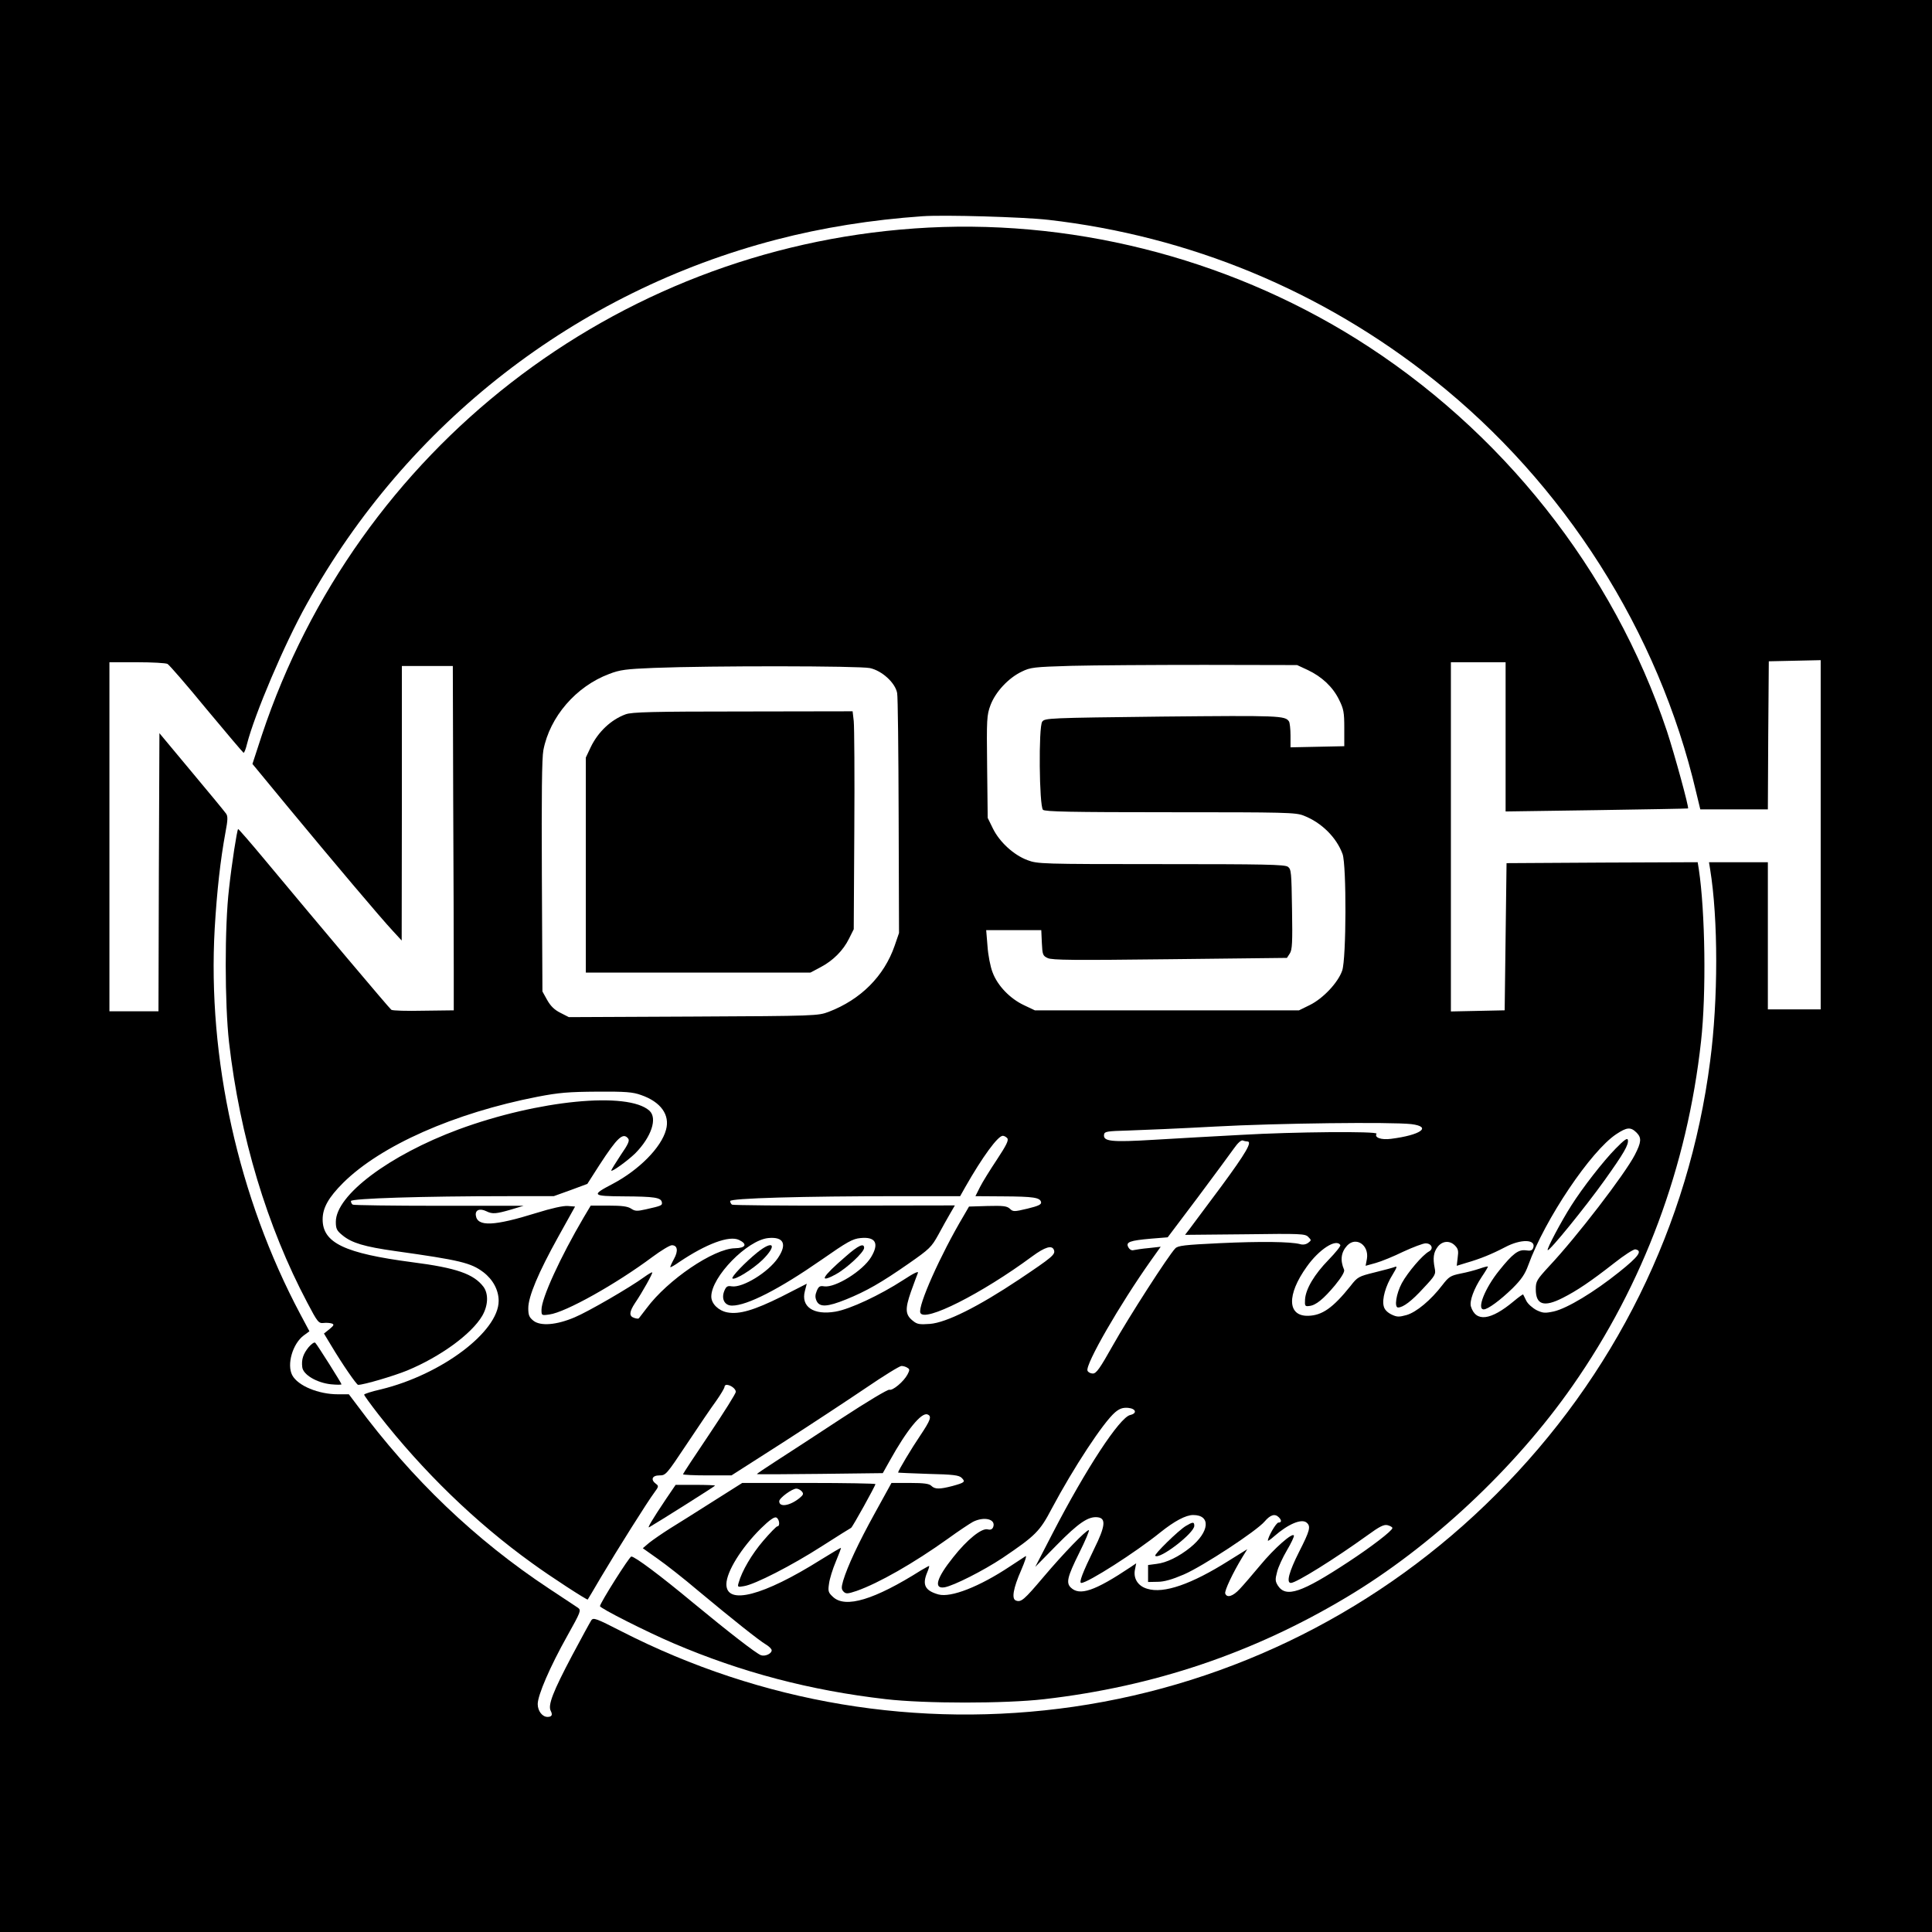
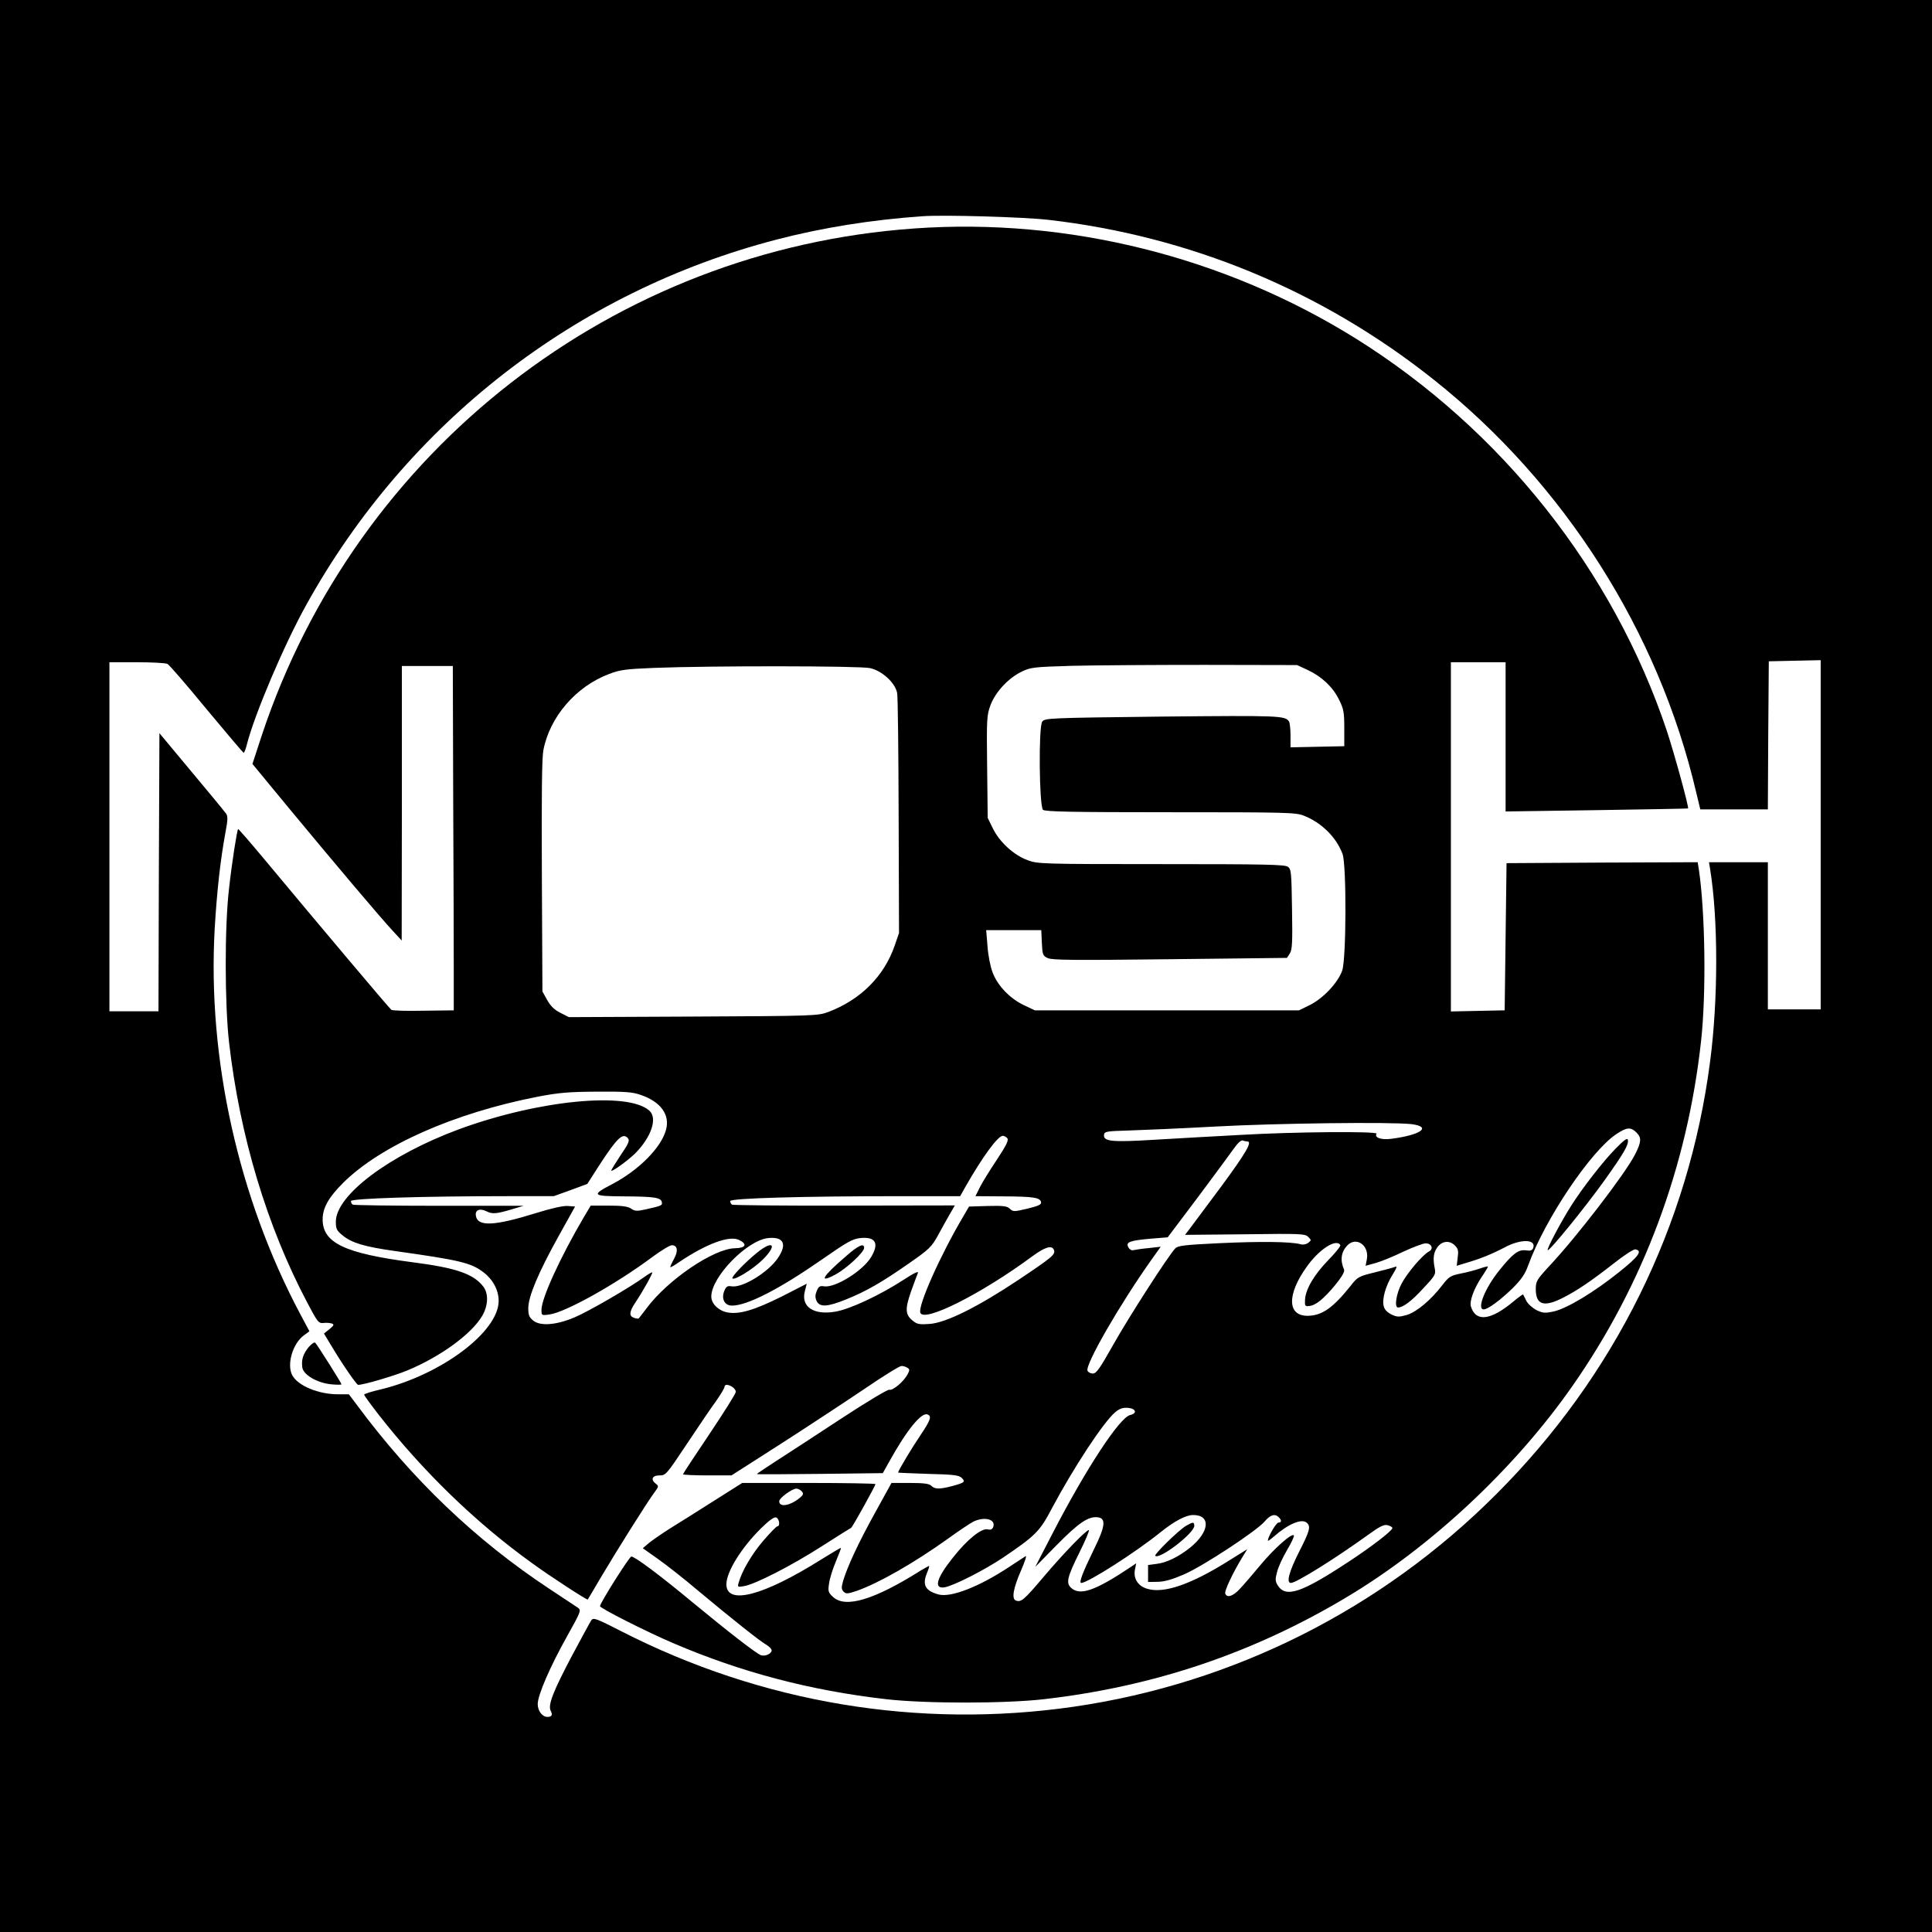
<svg xmlns="http://www.w3.org/2000/svg" version="1.0" width="1024pt" height="1024pt" viewBox="0 0 1024 1024" preserveAspectRatio="xMidYMid meet">
  <g transform="translate(0,1024) scale(0.1,-0.1)" fill="#000000" stroke="none">
    <path d="M0 5120 l0 -5120 5120 0 5120 0 0 5120 0 5120 -5120 0 -5120 0 0 -5120z m5555 3955 c751 -86 1452 -376 2045 -848 691 -549 1191 -1335 1390 -2186 l22 -91 179 0 179 0 2 393 3 392 138 3 137 3 0 -926 0 -925 -140 0 -140 0 0 390 0 390 -156 0 -156 0 6 -37 c43 -265 43 -691 0 -1018 -112 -870 -507 -1669 -1134 -2295 -608 -609 -1392 -1003 -2239 -1126 -823 -119 -1655 20 -2398 400 -133 68 -148 74 -159 58 -6 -9 -52 -93 -102 -187 -101 -191 -129 -263 -113 -293 11 -21 6 -32 -17 -32 -28 0 -52 32 -52 68 0 47 65 198 157 362 71 127 74 135 57 148 -11 7 -80 53 -154 102 -389 257 -726 579 -1018 973 l-43 57 -58 0 c-103 0 -212 45 -242 101 -30 57 2 167 61 211 l30 22 -48 90 c-329 618 -493 1357 -454 2045 12 201 30 362 57 509 13 68 13 86 3 100 -7 10 -89 110 -183 222 l-170 204 -3 -737 -2 -737 -130 0 -130 0 0 925 0 925 146 0 c80 0 153 -4 162 -9 9 -5 103 -113 207 -240 105 -126 193 -230 196 -231 4 0 12 21 18 46 40 157 198 530 316 741 534 962 1429 1657 2490 1933 242 63 502 105 775 124 115 8 531 -4 665 -19z" />
    <path d="M4845 9029 c-1589 -112 -2953 -1171 -3457 -2685 l-50 -153 188 -228 c240 -290 495 -592 556 -657 l47 -51 1 728 0 727 135 0 135 0 2 -700 c2 -385 3 -796 3 -912 l0 -213 -160 -2 c-88 -2 -165 0 -171 5 -10 7 -381 447 -674 799 -74 89 -136 160 -138 159 -6 -7 -33 -178 -48 -315 -24 -201 -23 -612 0 -816 57 -496 201 -976 415 -1380 54 -103 60 -110 86 -107 15 2 35 0 44 -3 13 -5 11 -10 -13 -30 l-29 -23 38 -63 c59 -99 135 -209 143 -209 30 0 189 47 260 76 176 73 341 193 398 290 31 54 34 115 7 153 -52 69 -144 101 -378 131 -358 47 -475 102 -475 227 0 61 31 116 109 194 200 198 589 370 1030 456 114 22 165 26 316 27 151 1 189 -2 233 -18 104 -36 154 -105 132 -184 -25 -94 -143 -213 -283 -287 -115 -60 -111 -65 61 -66 160 -1 195 -6 200 -31 3 -17 -1 -19 -86 -38 -45 -10 -56 -10 -77 4 -18 12 -49 16 -119 16 l-95 0 -37 -62 c-124 -211 -224 -429 -224 -490 0 -30 0 -31 42 -25 85 11 353 161 546 305 46 34 92 62 103 62 30 0 35 -30 11 -73 -12 -22 -21 -42 -19 -43 2 -2 23 10 47 27 144 97 266 142 317 117 46 -22 36 -43 -22 -44 -112 -2 -356 -167 -468 -318 -22 -28 -40 -53 -42 -54 -2 -2 -13 -1 -24 3 -28 9 -26 32 5 79 37 54 95 158 91 162 -2 2 -21 -9 -43 -25 -74 -54 -296 -183 -368 -213 -96 -41 -181 -48 -219 -18 -22 18 -27 29 -27 66 0 62 53 188 159 379 l89 160 -38 3 c-24 2 -87 -12 -167 -37 -225 -70 -313 -74 -321 -13 -4 29 21 39 56 22 32 -16 52 -14 134 10 l63 19 -448 0 c-246 0 -452 3 -457 6 -6 3 -10 12 -10 19 0 14 378 26 830 26 l245 0 89 32 89 33 64 100 c95 146 125 174 152 141 9 -11 2 -29 -39 -88 -27 -41 -50 -78 -50 -82 0 -11 87 52 127 91 85 86 119 186 75 226 -114 103 -590 56 -1011 -99 -369 -137 -651 -349 -651 -490 0 -37 5 -47 36 -72 49 -40 115 -60 279 -83 342 -48 401 -62 467 -112 51 -39 81 -95 81 -152 0 -163 -303 -391 -624 -469 -49 -11 -89 -24 -89 -28 0 -4 34 -51 76 -105 235 -301 515 -573 814 -788 97 -71 292 -197 295 -193 2 2 33 55 70 118 86 145 249 404 283 449 23 31 24 35 9 46 -30 22 -21 45 18 45 34 0 37 4 145 166 61 92 131 195 156 229 24 34 44 68 44 74 0 6 5 11 11 11 21 0 49 -21 49 -37 0 -9 -63 -109 -140 -224 -77 -114 -140 -210 -140 -213 0 -3 58 -6 129 -6 l128 0 272 174 c149 96 348 227 441 290 94 64 178 116 188 116 9 0 24 -4 32 -10 12 -7 12 -12 0 -35 -20 -38 -79 -87 -96 -81 -8 3 -118 -63 -254 -152 -131 -86 -287 -188 -345 -225 -59 -38 -105 -69 -103 -70 1 -2 152 -1 335 1 l332 4 37 66 c90 162 168 258 200 245 24 -9 16 -30 -38 -111 -45 -66 -118 -188 -118 -197 0 -1 72 -4 160 -7 133 -3 163 -7 177 -21 21 -21 17 -25 -48 -43 -69 -18 -94 -18 -113 1 -11 11 -39 15 -113 15 l-98 0 -87 -158 c-89 -161 -146 -284 -169 -360 -10 -36 -10 -45 2 -58 13 -13 22 -12 70 4 116 41 301 146 484 277 55 40 114 79 132 89 60 30 123 14 107 -28 -5 -12 -14 -16 -29 -12 -32 8 -109 -54 -183 -148 -89 -111 -105 -169 -45 -159 49 9 205 88 306 155 176 119 198 141 262 263 114 214 273 457 336 510 24 20 41 25 68 23 42 -4 50 -29 11 -38 -56 -13 -234 -285 -410 -625 l-93 -180 114 116 c116 118 168 153 217 147 45 -5 41 -47 -19 -168 -61 -125 -82 -180 -68 -180 34 0 288 162 419 268 75 60 135 92 174 92 95 0 87 -89 -15 -172 -61 -49 -126 -81 -179 -87 l-45 -6 0 -45 0 -45 50 1 c35 0 77 12 140 39 103 45 386 231 428 281 30 35 54 43 75 22 16 -16 15 -28 -2 -28 -12 0 -56 -76 -56 -96 0 -3 15 7 33 23 74 65 145 95 172 73 24 -20 18 -42 -40 -156 -52 -103 -69 -164 -43 -164 28 0 233 128 405 252 66 48 88 59 108 54 14 -4 25 -10 25 -15 0 -14 -112 -100 -234 -180 -248 -163 -330 -191 -373 -125 -14 23 -15 32 -4 73 6 25 30 77 52 114 22 37 39 73 37 78 -6 19 -104 -67 -179 -158 -40 -48 -89 -105 -108 -125 -36 -39 -68 -49 -77 -24 -5 14 41 111 91 193 l26 42 -98 -61 c-198 -125 -345 -176 -432 -149 -50 14 -76 56 -65 104 l6 31 -28 -19 c-193 -129 -272 -155 -319 -109 -25 25 -18 56 45 183 33 66 56 121 51 121 -15 0 -134 -123 -239 -247 -105 -124 -120 -137 -148 -126 -23 9 -14 64 29 162 19 44 30 77 23 73 -6 -4 -44 -29 -84 -55 -161 -107 -312 -166 -378 -148 -71 20 -87 51 -60 116 8 19 13 35 10 35 -2 0 -21 -11 -42 -23 -247 -156 -401 -203 -467 -141 -25 23 -27 30 -21 70 3 25 19 77 36 117 16 39 29 72 27 73 -1 1 -49 -27 -105 -62 -307 -193 -503 -244 -502 -130 1 66 79 192 183 295 44 43 70 62 81 58 17 -7 22 -47 6 -47 -5 0 -39 -35 -75 -77 -60 -70 -113 -160 -130 -222 -7 -23 -5 -24 28 -18 58 9 253 109 412 211 83 53 153 97 156 98 7 3 129 223 129 232 0 3 -159 6 -353 6 l-353 0 -155 -98 c-85 -54 -188 -119 -229 -144 -41 -26 -90 -60 -109 -75 l-34 -29 79 -56 c43 -30 140 -106 214 -169 180 -150 322 -263 359 -285 17 -10 31 -24 31 -31 0 -18 -35 -34 -57 -26 -26 10 -167 119 -356 275 -178 148 -312 248 -331 248 -10 0 -166 -247 -166 -263 0 -11 247 -136 390 -197 360 -154 725 -250 1125 -296 207 -24 633 -24 840 0 581 67 1106 244 1600 539 450 268 895 685 1200 1122 376 538 608 1161 681 1827 28 252 22 686 -12 911 l-6 37 -506 -2 -507 -3 -5 -390 -5 -390 -142 -3 -143 -3 0 926 0 925 145 0 145 0 0 -395 0 -396 483 7 c265 4 483 8 484 9 6 4 -71 285 -112 410 -285 852 -877 1598 -1648 2080 -696 434 -1527 642 -2342 584z m2086 -2340 c76 -36 133 -90 166 -157 25 -50 28 -68 28 -152 l0 -95 -142 -3 -143 -3 0 63 c0 35 -4 68 -8 74 -20 31 -51 32 -671 26 -607 -7 -623 -8 -637 -27 -20 -27 -16 -447 4 -467 10 -10 146 -13 675 -13 611 0 665 -1 707 -18 95 -37 174 -116 206 -204 21 -60 20 -553 -2 -617 -22 -64 -101 -148 -172 -183 l-57 -28 -700 0 -700 0 -57 27 c-75 35 -141 104 -167 174 -12 30 -24 93 -27 139 l-7 85 146 0 146 0 3 -67 c3 -63 5 -69 31 -81 23 -11 138 -12 648 -6 l620 7 15 23 c13 19 15 59 12 234 -3 196 -4 213 -22 226 -17 12 -125 14 -673 14 -633 0 -654 1 -707 21 -73 27 -148 96 -183 167 l-28 57 -3 270 c-3 256 -2 274 18 328 26 69 94 143 165 177 47 23 63 25 265 31 118 3 436 5 705 5 l490 -1 56 -26z m-2320 10 c64 -14 134 -78 144 -132 4 -18 7 -312 8 -653 l2 -619 -23 -67 c-56 -162 -180 -286 -350 -351 -56 -21 -68 -22 -717 -25 l-660 -3 -45 23 c-32 16 -52 36 -70 68 l-25 45 -3 610 c-2 428 0 628 8 669 34 177 173 338 349 404 57 22 89 26 236 32 305 12 1090 11 1146 -1z m2869 -2417 c112 -14 51 -58 -107 -78 -53 -7 -90 7 -77 27 8 14 -442 10 -716 -6 -135 -7 -343 -19 -462 -26 -231 -14 -273 -9 -266 29 3 15 19 17 128 20 69 2 276 11 460 21 330 18 932 25 1040 13z m1195 -46 c26 -27 25 -49 -10 -117 -52 -101 -309 -436 -454 -590 -66 -72 -71 -80 -71 -122 0 -83 43 -97 143 -46 75 38 148 87 272 184 53 42 104 75 113 73 39 -7 18 -37 -86 -120 -132 -106 -276 -193 -347 -209 -47 -10 -57 -9 -91 7 -21 11 -46 33 -54 49 -8 17 -16 32 -17 34 -1 2 -24 -14 -50 -36 -122 -102 -201 -112 -227 -27 -8 28 16 94 58 157 19 28 34 53 32 54 -2 2 -21 -3 -44 -11 -23 -8 -68 -20 -100 -26 -54 -11 -63 -17 -97 -61 -61 -80 -138 -144 -190 -159 -40 -11 -51 -11 -80 3 -22 11 -37 26 -41 44 -10 37 10 108 47 167 23 38 26 47 12 41 -10 -4 -58 -17 -107 -29 -85 -21 -91 -24 -128 -72 -93 -116 -150 -156 -224 -158 -111 -3 -115 111 -8 260 65 92 156 151 178 115 3 -5 -25 -40 -62 -78 -76 -78 -121 -154 -125 -210 -2 -35 0 -38 22 -35 35 3 76 37 137 110 35 43 52 72 48 82 -22 51 -16 93 16 128 47 50 117 3 105 -70 l-7 -37 54 15 c29 8 95 35 146 60 52 24 105 44 118 44 32 0 44 -29 18 -43 -34 -18 -113 -111 -144 -168 -30 -56 -41 -129 -20 -129 27 0 73 35 134 102 64 68 67 74 60 108 -10 51 -6 82 15 110 24 33 64 37 92 9 18 -18 20 -29 15 -65 l-5 -43 52 16 c73 21 134 46 203 82 86 46 168 43 150 -4 -5 -13 -15 -16 -39 -12 -39 5 -69 -17 -141 -107 -76 -94 -120 -206 -82 -206 22 0 87 48 153 112 47 47 66 75 83 122 88 243 332 606 467 695 56 37 76 39 108 7z m-3336 -29 c8 -11 -5 -37 -55 -113 -36 -54 -77 -120 -90 -146 l-24 -48 147 -1 c161 -1 196 -6 201 -31 2 -12 -14 -20 -72 -34 -71 -17 -77 -17 -94 0 -16 14 -36 16 -118 14 l-98 -3 -29 -50 c-123 -207 -243 -477 -229 -513 20 -53 325 101 593 299 68 50 105 61 115 34 9 -24 -8 -38 -184 -156 -219 -146 -386 -229 -473 -236 -55 -4 -68 -2 -90 16 -41 32 -43 62 -11 154 16 45 33 90 37 100 5 12 -22 -1 -77 -37 -125 -81 -283 -155 -360 -168 -116 -20 -184 26 -162 109 l10 39 -135 -69 c-143 -71 -223 -95 -286 -83 -47 9 -85 46 -85 84 0 104 190 299 302 310 82 8 101 -32 51 -106 -52 -76 -186 -158 -244 -150 -23 4 -30 0 -40 -24 -17 -42 1 -78 41 -78 80 0 250 87 473 242 139 97 166 112 208 116 80 8 100 -28 56 -101 -44 -73 -189 -163 -248 -155 -23 4 -30 0 -40 -24 -9 -22 -9 -35 -1 -53 16 -35 58 -32 157 8 106 43 185 88 330 189 112 78 122 88 158 153 21 39 49 89 63 113 l25 43 -585 -1 c-322 -1 -590 2 -596 5 -5 3 -10 12 -10 19 0 15 381 26 902 26 l317 0 27 48 c91 160 173 272 199 272 7 0 18 -6 24 -13z m1272 -17 c28 0 -6 -59 -137 -237 -81 -109 -157 -211 -170 -228 l-23 -30 318 3 c294 4 319 3 335 -14 17 -17 17 -18 0 -31 -12 -9 -28 -12 -44 -7 -50 13 -208 15 -424 5 -188 -9 -223 -13 -237 -28 -36 -37 -247 -365 -329 -511 -71 -126 -89 -152 -108 -152 -12 0 -25 7 -28 15 -13 32 171 351 336 584 l52 73 -63 -7 c-35 -3 -72 -9 -81 -11 -10 -3 -21 3 -28 16 -14 27 8 35 122 45 l87 7 159 211 c87 117 174 234 192 260 21 30 39 46 48 42 7 -3 18 -5 23 -5z m-2361 -1855 c10 -12 8 -18 -11 -34 -51 -42 -109 -52 -109 -18 0 17 68 67 91 67 9 0 22 -7 29 -15z" />
-     <path d="M3316 6454 c-77 -28 -146 -93 -185 -174 l-26 -55 0 -570 0 -570 595 0 595 0 53 28 c67 35 121 89 152 152 l25 50 3 525 c2 289 0 549 -3 578 l-6 52 -582 -1 c-479 0 -589 -3 -621 -15z" />
    <path d="M8563 4152 c-65 -66 -175 -207 -235 -302 -53 -83 -131 -230 -125 -236 8 -8 199 227 302 371 102 143 128 188 123 213 -2 13 -20 0 -65 -46z" />
    <path d="M4013 3601 c-64 -52 -138 -129 -131 -137 12 -11 108 49 159 98 80 79 59 109 -28 39z" />
    <path d="M4483 3581 c-127 -109 -147 -146 -53 -95 57 31 150 117 150 140 0 27 -30 14 -97 -45z" />
    <path d="M1636 3100 c-29 -36 -39 -65 -34 -106 4 -40 77 -83 152 -91 31 -3 56 -3 56 0 0 6 -128 209 -139 220 -5 5 -20 -6 -35 -23z" />
-     <path d="M3532 2298 c-79 -118 -104 -161 -90 -152 63 37 348 217 348 220 0 2 -47 4 -105 4 l-104 0 -49 -72z" />
    <path d="M6285 2152 c-41 -25 -169 -151 -162 -158 22 -22 207 120 207 159 0 22 -8 21 -45 -1z" />
  </g>
</svg>